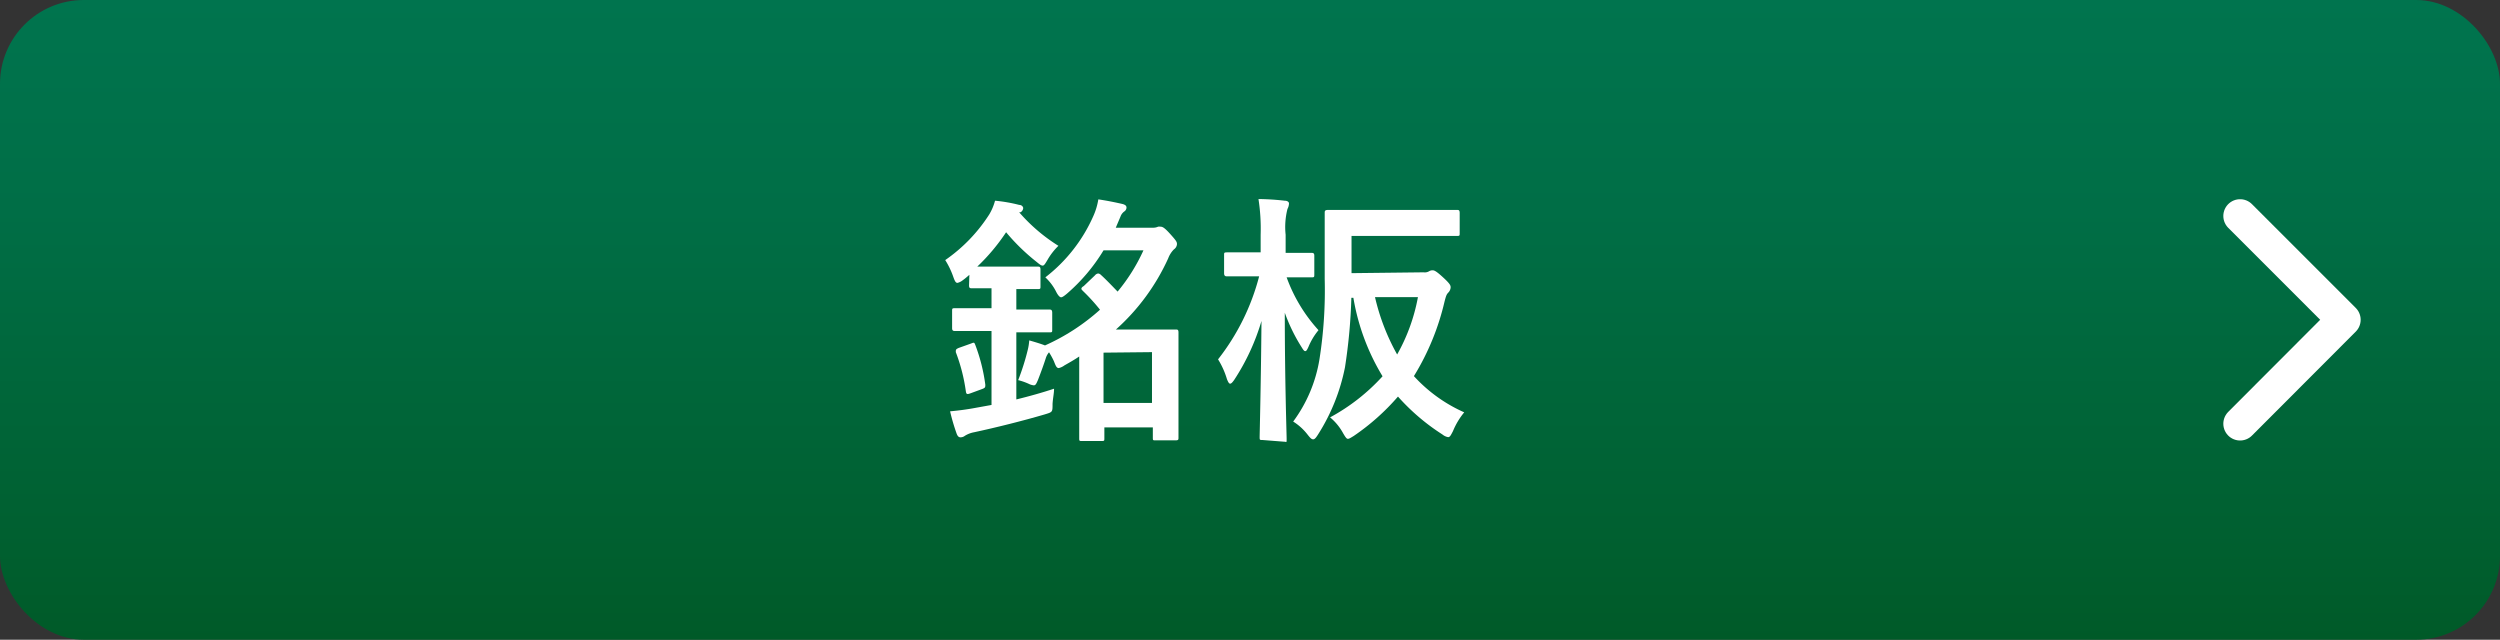
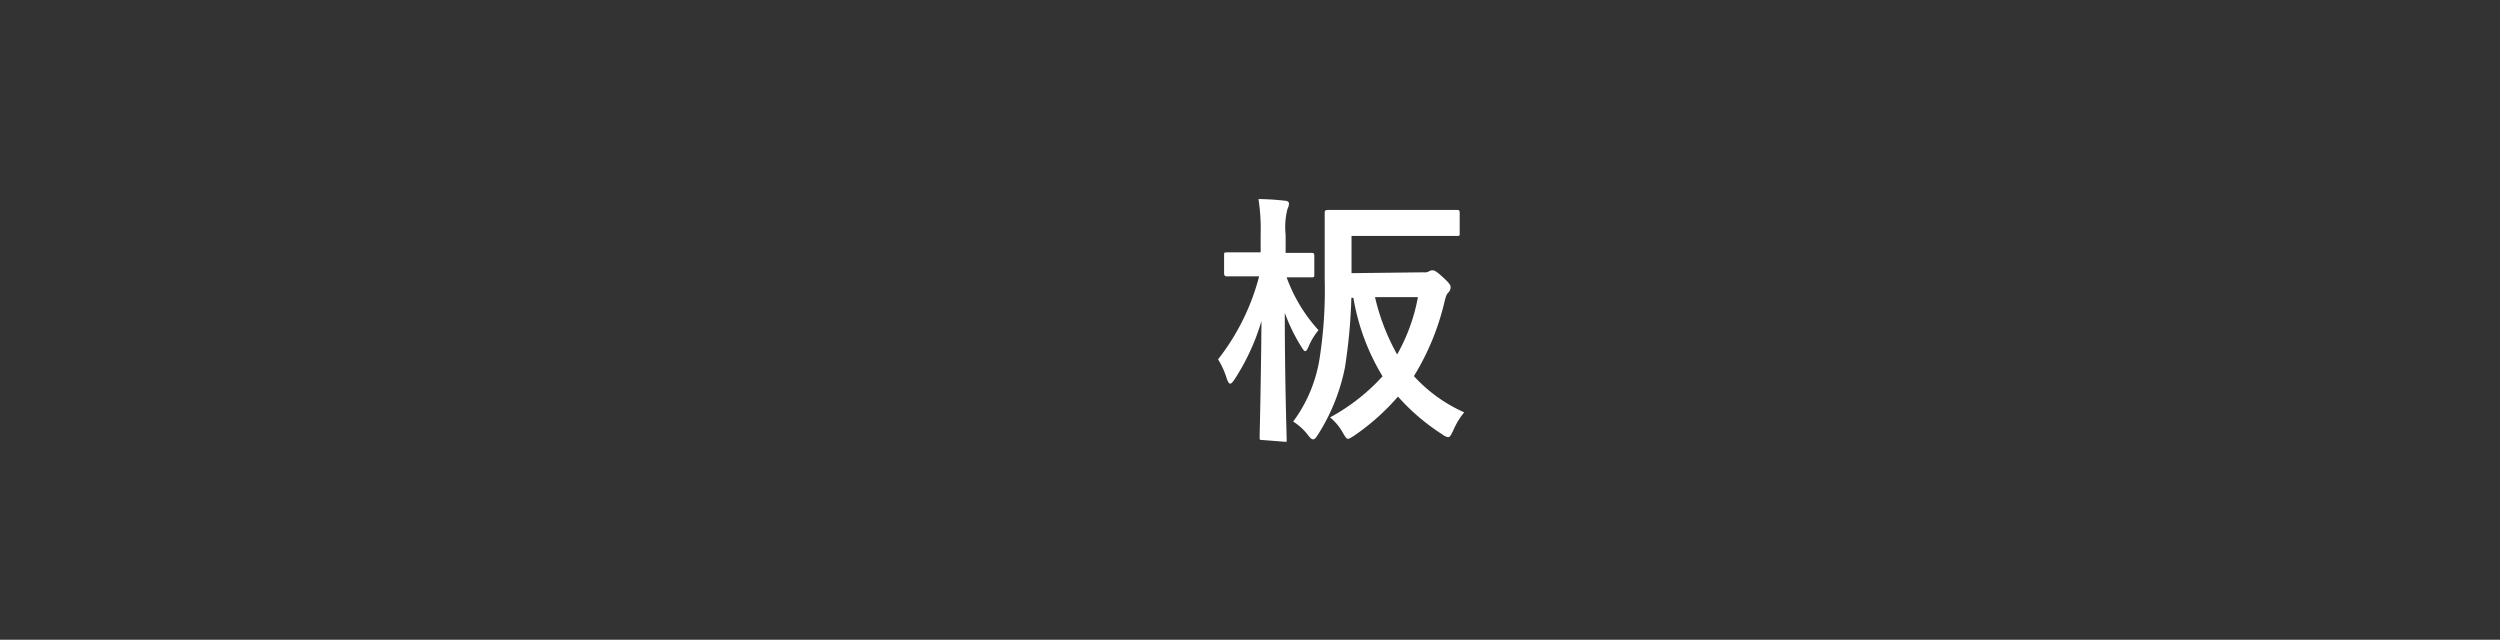
<svg xmlns="http://www.w3.org/2000/svg" viewBox="0 0 149.09 38.15">
  <rect x="0" y="0" width="149.09" height="38.15" fill="#333333" stroke="none" />
  <defs>
    <style>.cls-1{fill:url(#新規グラデーションスウォッチ_1);}.cls-2{fill:none;stroke:#fff;stroke-linecap:round;stroke-linejoin:round;stroke-width:2px;}.cls-3{fill:#fff;}</style>
    <linearGradient id="新規グラデーションスウォッチ_1" x1="74.54" y1="38.15" x2="74.54" gradientUnits="userSpaceOnUse">
      <stop offset="0" stop-color="#005a28" />
      <stop offset="0.14" stop-color="#005f2f" />
      <stop offset="0.67" stop-color="#006e46" />
      <stop offset="1" stop-color="#00744e" />
    </linearGradient>
  </defs>
  <g id="レイヤー_2" data-name="レイヤー 2">
    <g id="文字">
-       <rect class="cls-1" width="149.09" height="38.15" rx="5" />
-       <polyline class="cls-2" points="133.59 25.27 139.78 19.07 133.59 12.88" />
-       <path class="cls-3" d="M57.81,16.39c-.13.11-.25.22-.38.31a.82.82,0,0,1-.33.17c-.11,0-.16-.11-.25-.36a4.89,4.89,0,0,0-.48-1A9.6,9.6,0,0,0,59,12.78a3.21,3.21,0,0,0,.34-.81,9,9,0,0,1,1.44.25c.16,0,.24.12.24.19a.31.31,0,0,1-.16.25l-.08,0a10.37,10.37,0,0,0,2.34,2,3.75,3.75,0,0,0-.64.82c-.15.25-.21.36-.3.36s-.19-.08-.36-.22A12.17,12.17,0,0,1,60,13.85a11.77,11.77,0,0,1-1.72,2.05c.2,0,.5,0,1,0h1.28c.94,0,1.22,0,1.32,0s.17,0,.17.17v1c0,.15,0,.17-.17.17s-.38,0-1.27,0v1.22h.3c1.2,0,1.59,0,1.67,0s.17,0,.17.19v1c0,.16,0,.17-.17.17s-.47,0-1.67,0h-.3v4c.78-.19,1.56-.41,2.25-.64,0,.28-.07.56-.09.91,0,.5,0,.48-.49.63-1.26.37-2.89.78-4.2,1.06a1.59,1.59,0,0,0-.54.21.41.41,0,0,1-.26.09c-.1,0-.17-.06-.23-.22a12,12,0,0,1-.39-1.33c.53-.05,1-.11,1.53-.21l.94-.17V19.74h-.47c-1.2,0-1.59,0-1.69,0s-.19,0-.19-.17v-1c0-.18,0-.19.19-.19s.49,0,1.69,0h.47V17.19c-.83,0-1.11,0-1.19,0s-.15,0-.15-.17Zm.09,4.1c.2-.08.2-.08.27.1a10.51,10.51,0,0,1,.59,2.35c0,.15,0,.19-.19.26l-.68.25c-.22.08-.26.07-.29-.11A10.61,10.61,0,0,0,57,21c0-.15,0-.17.17-.25Zm7.91-5.56a10.75,10.75,0,0,1-2.19,2.59c-.17.14-.27.21-.34.21s-.18-.1-.3-.34a3,3,0,0,0-.64-.85,9.42,9.42,0,0,0,2.86-3.65,3.93,3.93,0,0,0,.3-1c.55.08,1.07.19,1.46.28.16.05.22.11.22.21a.29.29,0,0,1-.13.23.64.64,0,0,0-.23.31l-.28.66h2.21a.7.7,0,0,0,.31-.06.41.41,0,0,1,.16,0c.12,0,.25.08.59.46s.38.45.38.58a.41.41,0,0,1-.18.31,1.49,1.49,0,0,0-.34.53,12.74,12.74,0,0,1-3.12,4.25h1.82c1.1,0,1.64,0,1.74,0s.17,0,.17.17,0,.55,0,2v1.48c0,2.25,0,2.69,0,2.8s0,.16-.17.16H68.9c-.14,0-.15,0-.15-.16v-.61H65.86v.64c0,.16,0,.17-.17.17H64.53c-.16,0-.17,0-.17-.17s0-.59,0-2.88V21.26c-.28.19-.58.36-.88.53a.92.92,0,0,1-.34.16c-.13,0-.18-.13-.29-.41a4.49,4.49,0,0,0-.29-.53,1,1,0,0,0-.18.31c-.12.38-.29.85-.48,1.34-.1.23-.14.32-.25.32a.85.85,0,0,1-.3-.09,3.58,3.58,0,0,0-.63-.22,14,14,0,0,0,.57-1.8,3.24,3.24,0,0,0,.09-.57c.28.08.66.19.94.3a12.55,12.55,0,0,0,3.28-2.13,11.27,11.27,0,0,0-1-1.1c-.06-.06-.11-.11-.11-.14s0-.09.14-.17l.67-.64a.29.29,0,0,1,.19-.11s.08,0,.16.08c.31.28.67.66,1,1a10.86,10.86,0,0,0,1.54-2.46Zm0,6.1v3h2.89V21Z" />
      <path class="cls-3" d="M75.29,26.24c-.16,0-.17,0-.17-.17s.08-3.26.11-6.93a13.19,13.19,0,0,1-1.63,3.52c-.1.14-.17.22-.24.22s-.12-.1-.19-.27a4.83,4.83,0,0,0-.53-1.18,13.51,13.51,0,0,0,2.45-4.95h-.33c-1.12,0-1.48,0-1.57,0s-.19,0-.19-.19V15.21c0-.14,0-.16.19-.16s.45,0,1.57,0h.42V14a11.5,11.5,0,0,0-.13-2.13,15,15,0,0,1,1.57.1c.16,0,.25.08.25.16a.74.74,0,0,1-.09.33A4.36,4.36,0,0,0,76.67,14v1.08c1.08,0,1.44,0,1.53,0s.18,0,.18.16v1.11c0,.18,0,.19-.18.19s-.43,0-1.47,0a9.41,9.41,0,0,0,1.9,3.15,3.86,3.86,0,0,0-.6,1c-.08.17-.12.25-.19.25s-.12-.08-.22-.24a10.29,10.29,0,0,1-1-2.05c0,4.07.11,7.25.11,7.52s0,.17-.17.17Zm9.61-10a.51.51,0,0,0,.32-.06.39.39,0,0,1,.22-.06c.11,0,.25.08.65.45s.42.46.42.57a.48.48,0,0,1-.14.31c-.11.11-.14.22-.22.52a14.92,14.92,0,0,1-1.83,4.46,9,9,0,0,0,3,2.16,4.37,4.37,0,0,0-.67,1.12c-.13.25-.18.36-.29.36a.73.73,0,0,1-.34-.16,12.65,12.65,0,0,1-2.65-2.26A13.58,13.58,0,0,1,80.73,26c-.18.11-.27.17-.35.17s-.15-.11-.28-.33a3.21,3.21,0,0,0-.78-.95,11.8,11.8,0,0,0,3.13-2.45,13.24,13.24,0,0,1-1.74-4.68h-.12a32.89,32.89,0,0,1-.38,4.14,11.67,11.67,0,0,1-1.6,4c-.12.19-.2.3-.3.3s-.18-.09-.33-.28a3.28,3.28,0,0,0-.86-.78,8.54,8.54,0,0,0,1.57-3.73A26.43,26.43,0,0,0,79,16.64c0-2.67,0-3.84,0-3.94s0-.18.19-.18.59,0,2,0H84.9c1.44,0,1.92,0,2,0s.15,0,.15.18v1.2c0,.15,0,.17-.15.17s-.58,0-2,0H80.6v2.22ZM82,17.72a12.91,12.91,0,0,0,1.32,3.42,11,11,0,0,0,1.24-3.42Z" />
    </g>
  </g>
</svg>